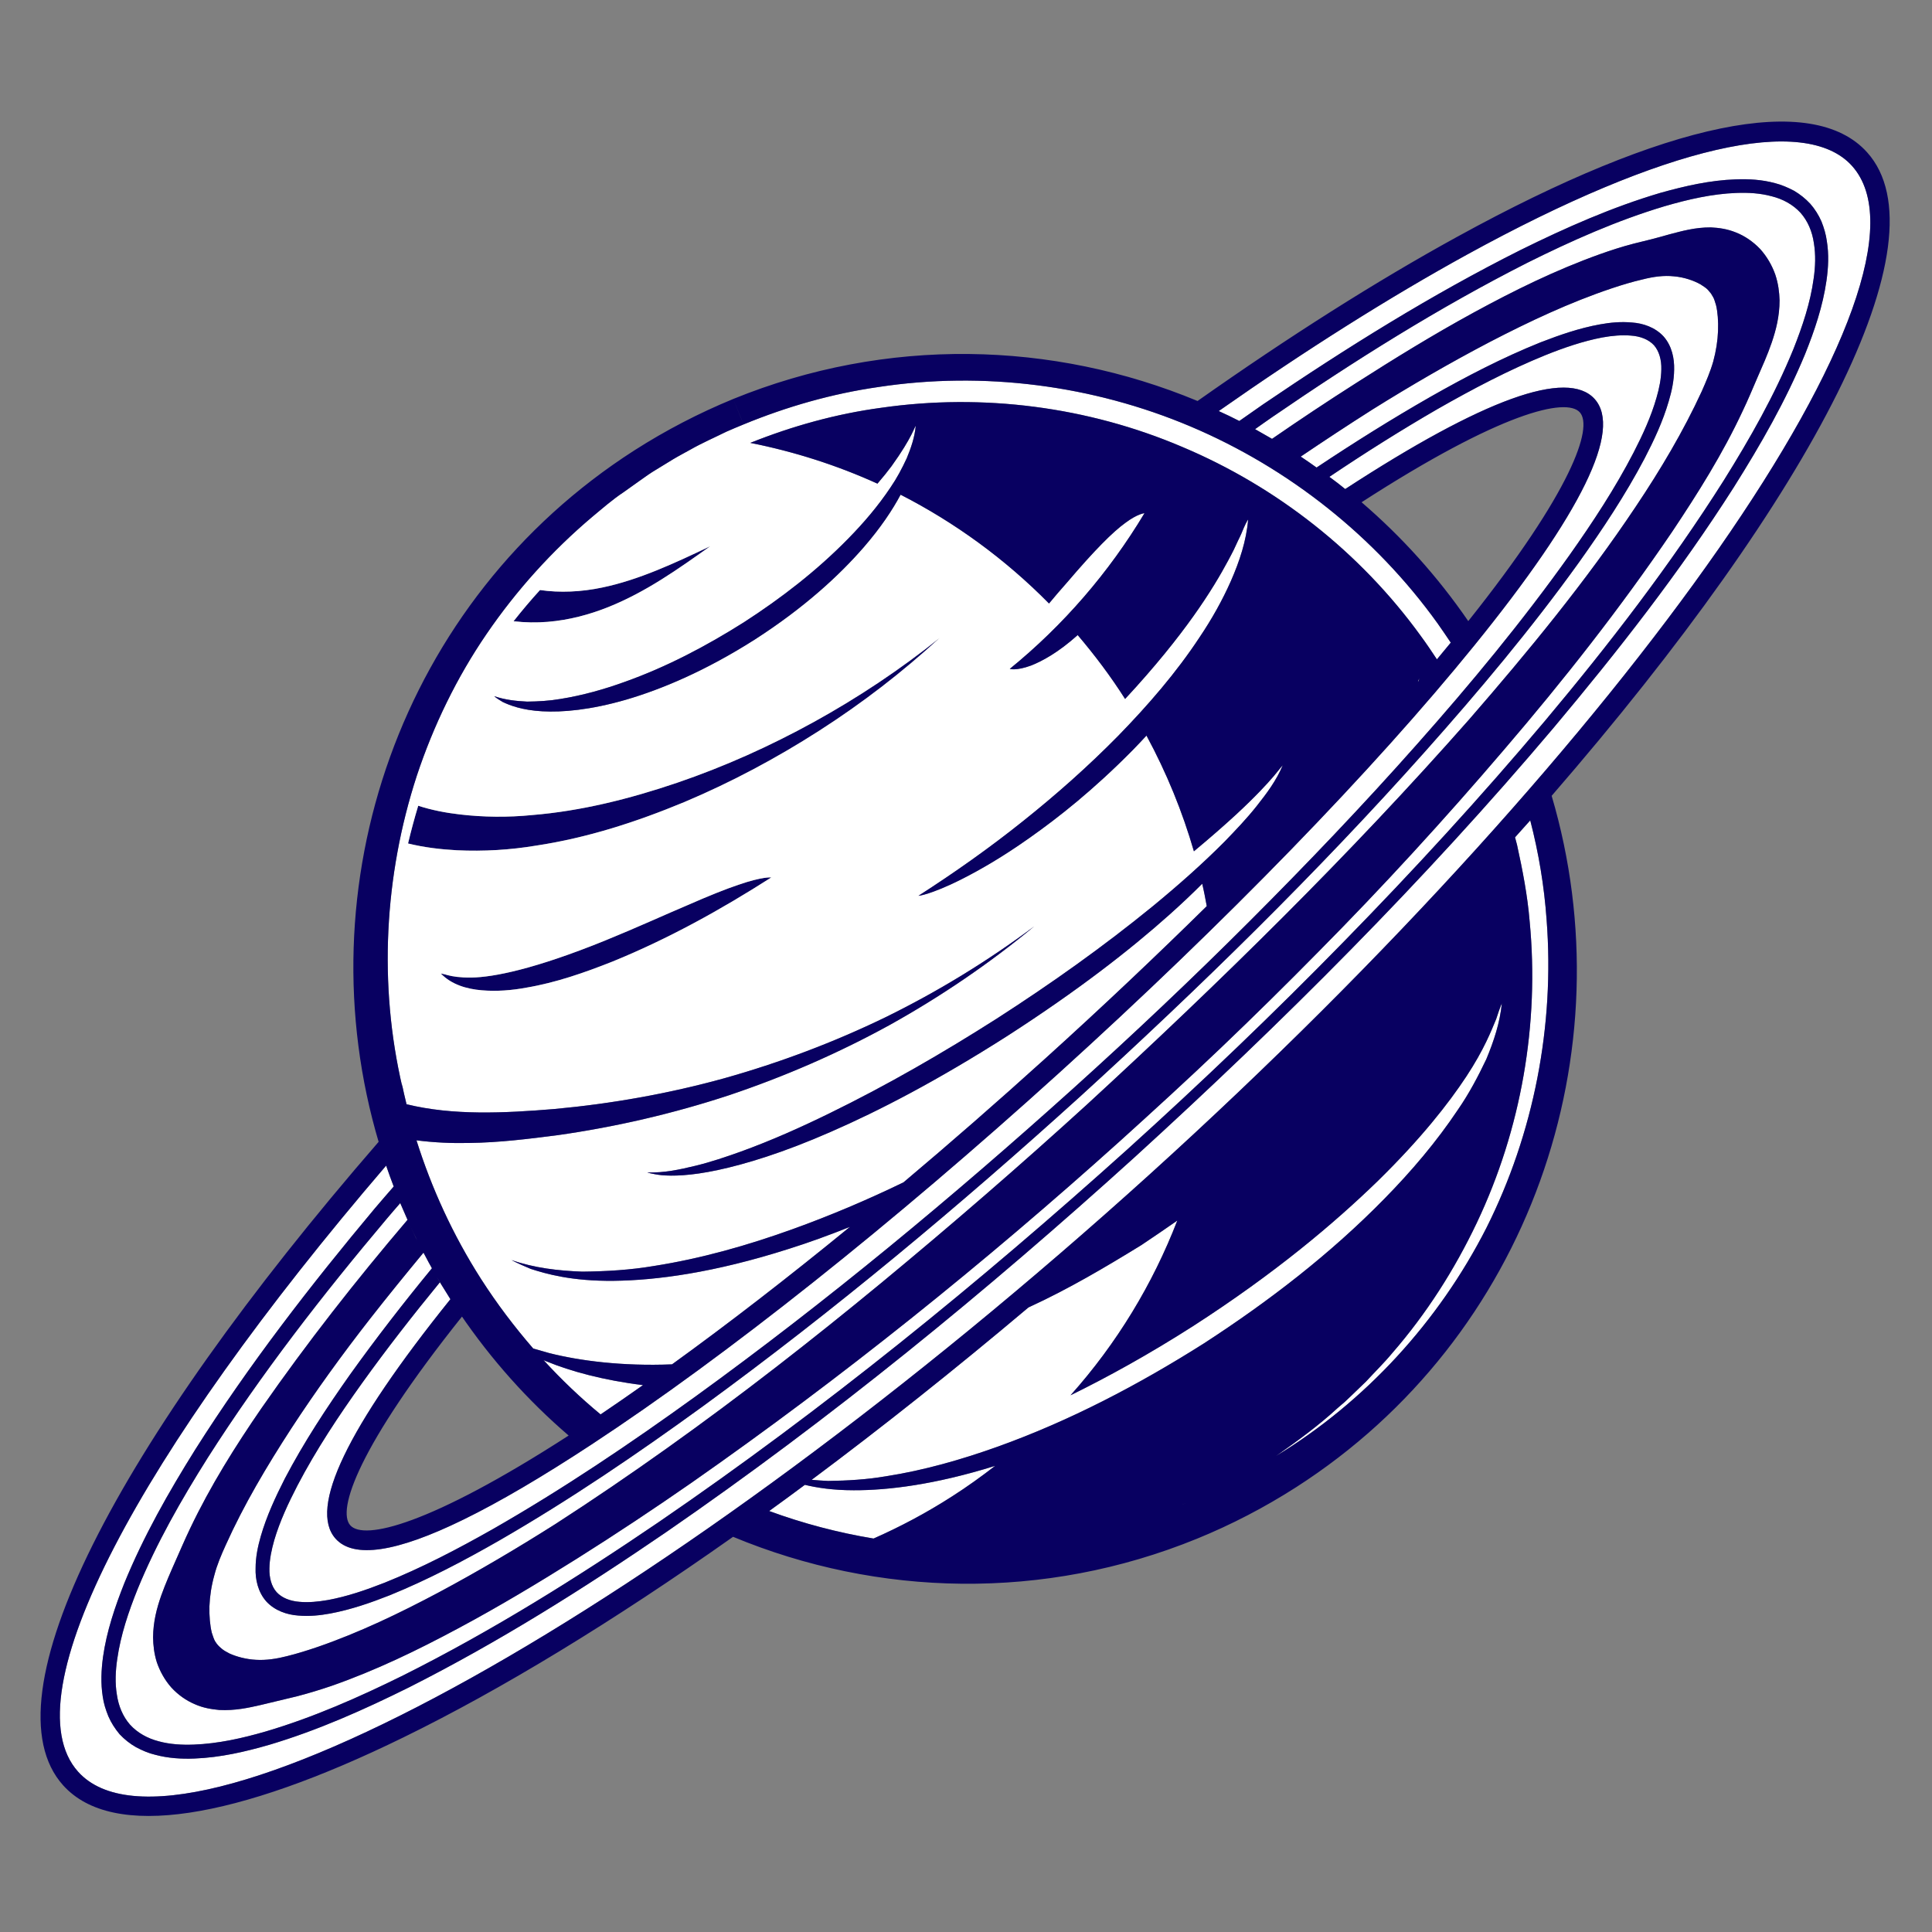
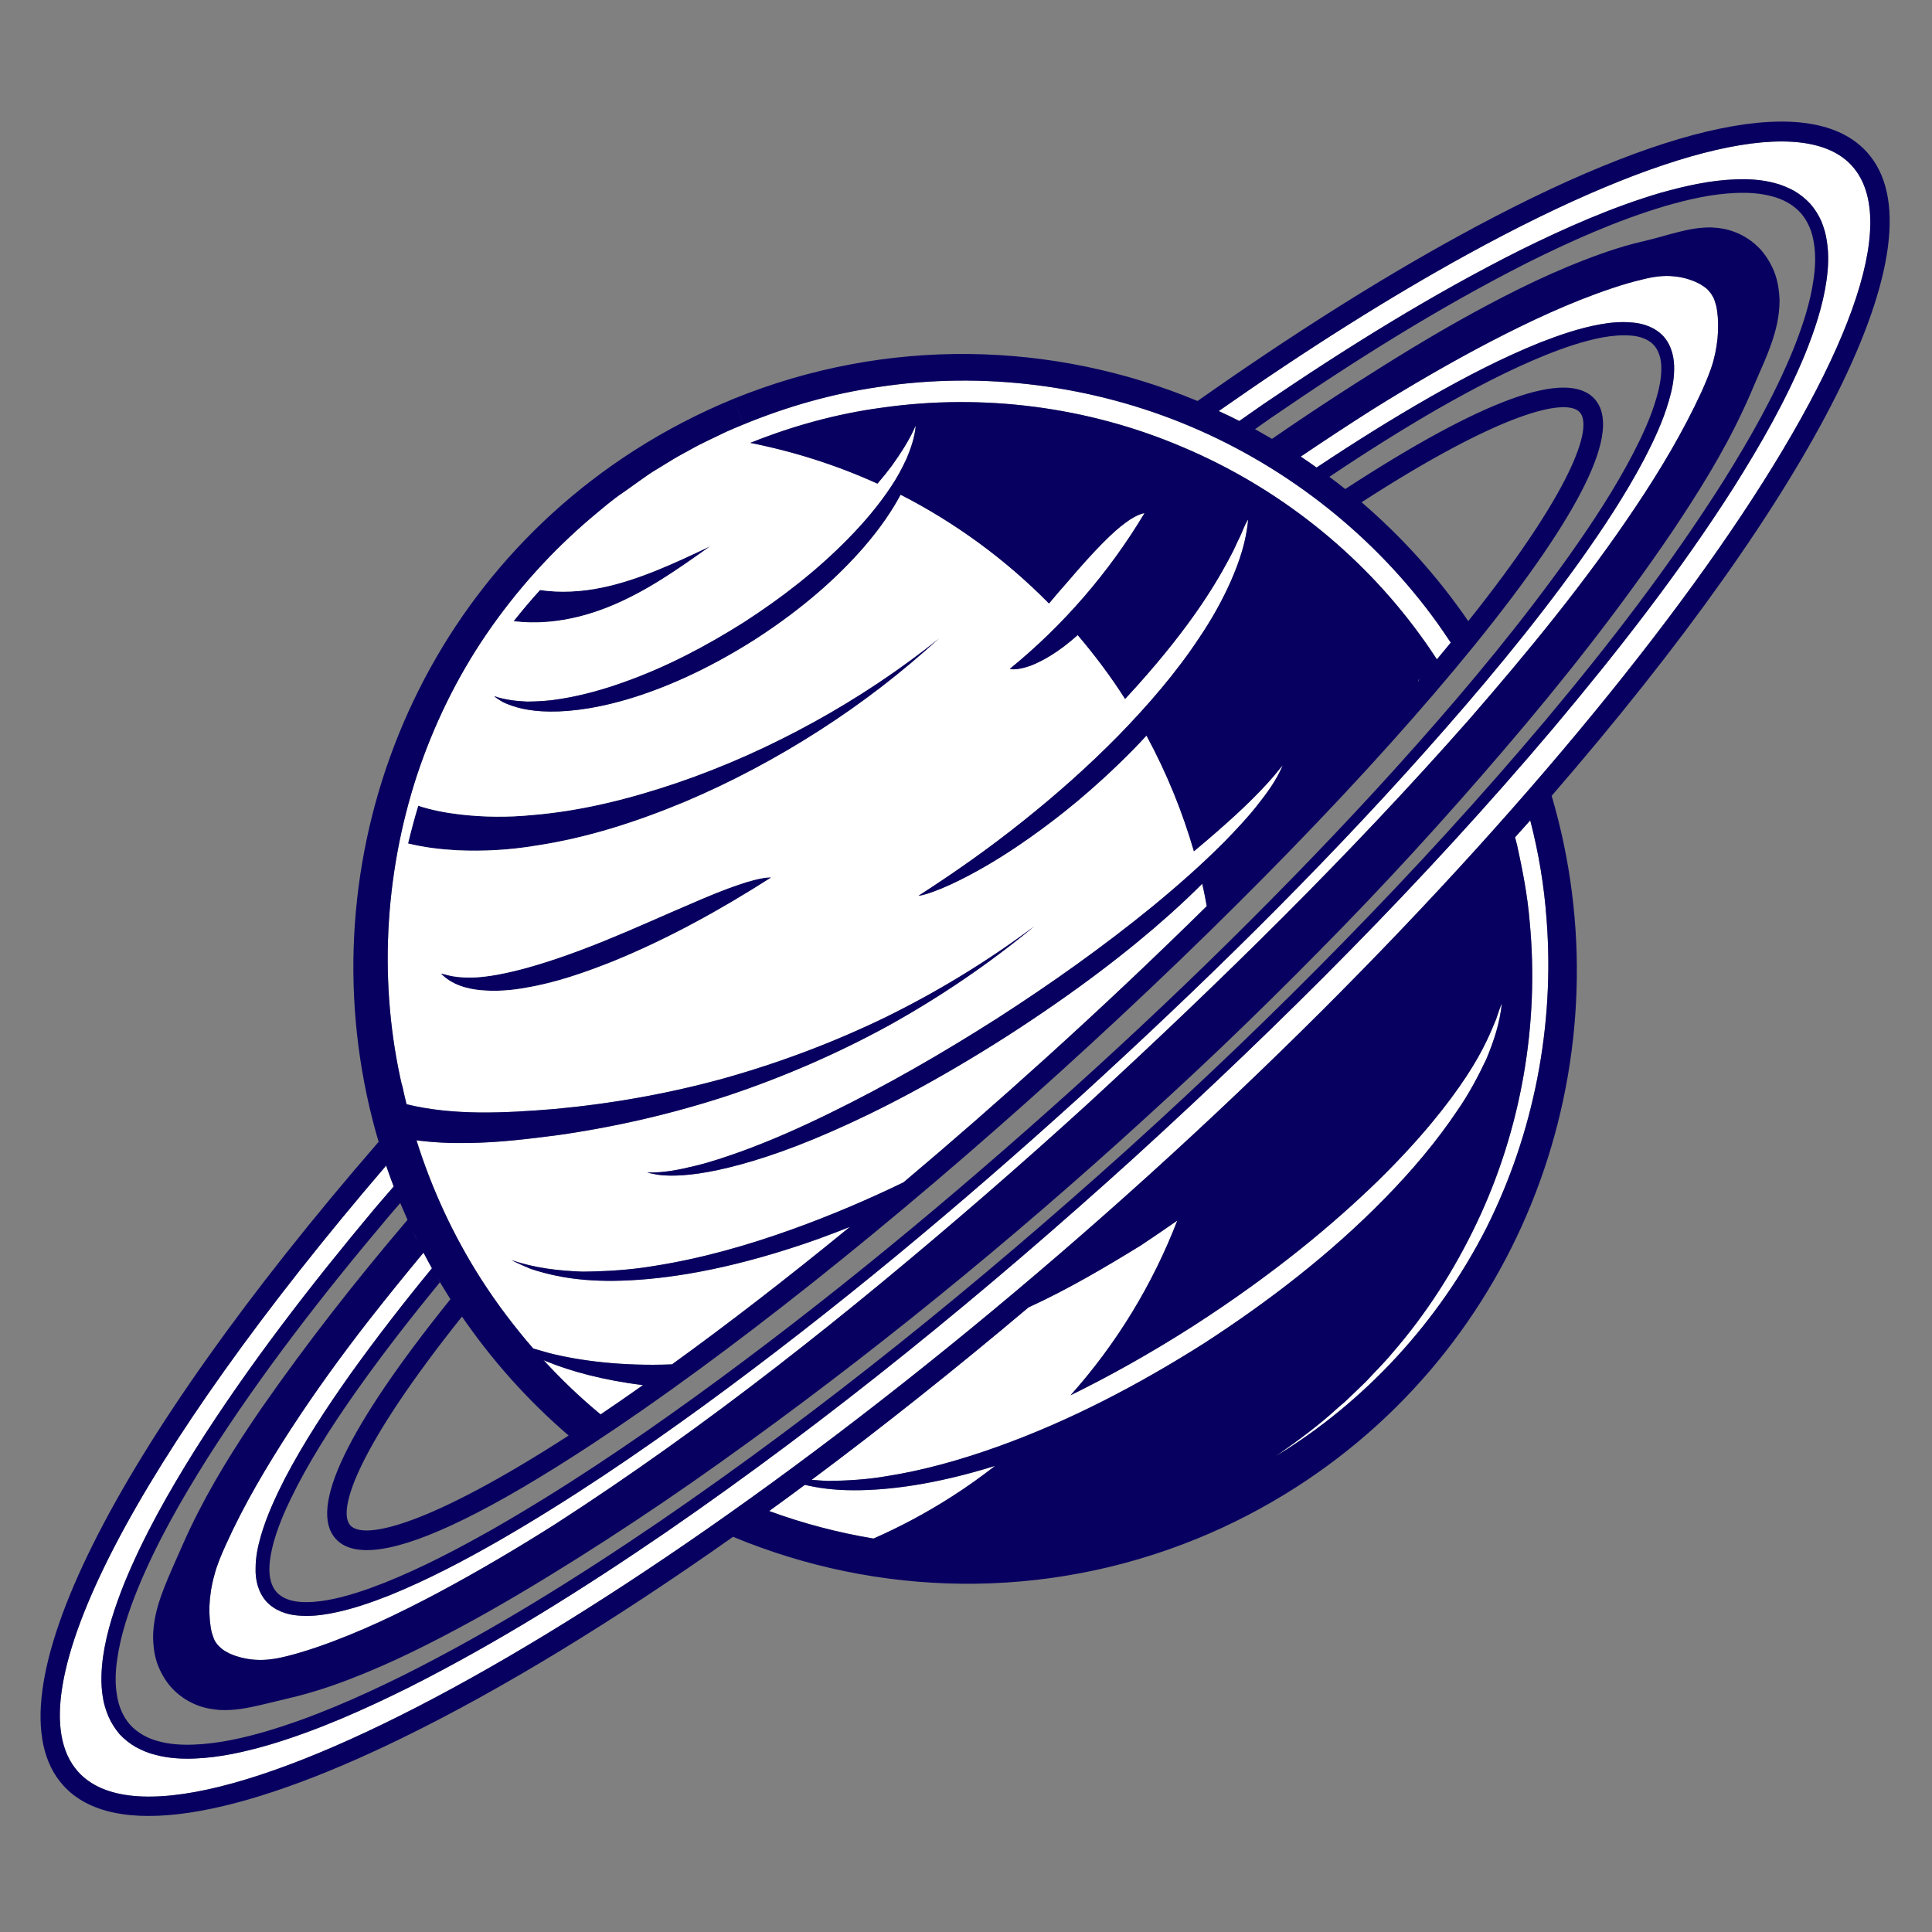
<svg xmlns="http://www.w3.org/2000/svg" width="60" viewBox="0 0 60 60" height="60">
  <rect x="0" y="0" width="60" height="60" fill="#808080" stroke="none" />
  <defs>
    <clipPath id="a">
      <path d="M 33 47 L 35 47 L 35 48 L 33 48 Z M 33 47" />
    </clipPath>
    <clipPath id="b">
      <path d="M -11.285 26.273 L 56.762 -1.504 L 71.219 33.906 L 3.172 61.688 Z M -11.285 26.273" />
    </clipPath>
    <clipPath id="c">
      <path d="M -11.285 26.273 L 56.762 -1.504 L 71.219 33.906 L 3.172 61.688 Z M -11.285 26.273" />
    </clipPath>
    <clipPath id="d">
      <path d="M 32 47 L 33 47 L 33 48 L 32 48 Z M 32 47" />
    </clipPath>
    <clipPath id="e">
      <path d="M -11.285 26.273 L 56.762 -1.504 L 71.219 33.906 L 3.172 61.688 Z M -11.285 26.273" />
    </clipPath>
    <clipPath id="f">
      <path d="M -11.285 26.273 L 56.762 -1.504 L 71.219 33.906 L 3.172 61.688 Z M -11.285 26.273" />
    </clipPath>
    <clipPath id="g">
      <path d="M 16 42 L 20 42 L 20 44 L 16 44 Z M 16 42" />
    </clipPath>
    <clipPath id="h">
      <path d="M -11.285 26.273 L 56.762 -1.504 L 71.219 33.906 L 3.172 61.688 Z M -11.285 26.273" />
    </clipPath>
    <clipPath id="i">
      <path d="M -11.285 26.273 L 56.762 -1.504 L 71.219 33.906 L 3.172 61.688 Z M -11.285 26.273" />
    </clipPath>
    <clipPath id="j">
      <path d="M 38 45 L 40 45 L 40 46 L 38 46 Z M 38 45" />
    </clipPath>
    <clipPath id="k">
      <path d="M -11.285 26.273 L 56.762 -1.504 L 71.219 33.906 L 3.172 61.688 Z M -11.285 26.273" />
    </clipPath>
    <clipPath id="l">
      <path d="M -11.285 26.273 L 56.762 -1.504 L 71.219 33.906 L 3.172 61.688 Z M -11.285 26.273" />
    </clipPath>
    <clipPath id="m">
      <path d="M 32 47 L 34 47 L 34 48 L 32 48 Z M 32 47" />
    </clipPath>
    <clipPath id="n">
      <path d="M -11.285 26.273 L 56.762 -1.504 L 71.219 33.906 L 3.172 61.688 Z M -11.285 26.273" />
    </clipPath>
    <clipPath id="o">
      <path d="M -11.285 26.273 L 56.762 -1.504 L 71.219 33.906 L 3.172 61.688 Z M -11.285 26.273" />
    </clipPath>
    <clipPath id="p">
      <path d="M 28 47 L 30 47 L 30 49 L 28 49 Z M 28 47" />
    </clipPath>
    <clipPath id="q">
      <path d="M -11.285 26.273 L 56.762 -1.504 L 71.219 33.906 L 3.172 61.688 Z M -11.285 26.273" />
    </clipPath>
    <clipPath id="r">
      <path d="M -11.285 26.273 L 56.762 -1.504 L 71.219 33.906 L 3.172 61.688 Z M -11.285 26.273" />
    </clipPath>
    <clipPath id="s">
      <path d="M 35 46 L 37 46 L 37 48 L 35 48 Z M 35 46" />
    </clipPath>
    <clipPath id="t">
      <path d="M -11.285 26.273 L 56.762 -1.504 L 71.219 33.906 L 3.172 61.688 Z M -11.285 26.273" />
    </clipPath>
    <clipPath id="u">
      <path d="M -11.285 26.273 L 56.762 -1.504 L 71.219 33.906 L 3.172 61.688 Z M -11.285 26.273" />
    </clipPath>
    <clipPath id="v">
      <path d="M 36 46 L 38 46 L 38 47 L 36 47 Z M 36 46" />
    </clipPath>
    <clipPath id="w">
      <path d="M -11.285 26.273 L 56.762 -1.504 L 71.219 33.906 L 3.172 61.688 Z M -11.285 26.273" />
    </clipPath>
    <clipPath id="x">
      <path d="M -11.285 26.273 L 56.762 -1.504 L 71.219 33.906 L 3.172 61.688 Z M -11.285 26.273" />
    </clipPath>
    <clipPath id="y">
      <path d="M 31 47 L 32 47 L 32 48 L 31 48 Z M 31 47" />
    </clipPath>
    <clipPath id="z">
      <path d="M -11.285 26.273 L 56.762 -1.504 L 71.219 33.906 L 3.172 61.688 Z M -11.285 26.273" />
    </clipPath>
    <clipPath id="A">
      <path d="M -11.285 26.273 L 56.762 -1.504 L 71.219 33.906 L 3.172 61.688 Z M -11.285 26.273" />
    </clipPath>
    <clipPath id="B">
      <path d="M 34 47 L 35 47 L 35 48 L 34 48 Z M 34 47" />
    </clipPath>
    <clipPath id="C">
      <path d="M -11.285 26.273 L 56.762 -1.504 L 71.219 33.906 L 3.172 61.688 Z M -11.285 26.273" />
    </clipPath>
    <clipPath id="D">
      <path d="M -11.285 26.273 L 56.762 -1.504 L 71.219 33.906 L 3.172 61.688 Z M -11.285 26.273" />
    </clipPath>
    <clipPath id="E">
      <path d="M 35 47 L 36 47 L 36 48 L 35 48 Z M 35 47" />
    </clipPath>
    <clipPath id="F">
      <path d="M -11.285 26.273 L 56.762 -1.504 L 71.219 33.906 L 3.172 61.688 Z M -11.285 26.273" />
    </clipPath>
    <clipPath id="G">
      <path d="M -11.285 26.273 L 56.762 -1.504 L 71.219 33.906 L 3.172 61.688 Z M -11.285 26.273" />
    </clipPath>
    <clipPath id="H">
      <path d="M 38 45 L 39 45 L 39 47 L 38 47 Z M 38 45" />
    </clipPath>
    <clipPath id="I">
      <path d="M -11.285 26.273 L 56.762 -1.504 L 71.219 33.906 L 3.172 61.688 Z M -11.285 26.273" />
    </clipPath>
    <clipPath id="J">
      <path d="M -11.285 26.273 L 56.762 -1.504 L 71.219 33.906 L 3.172 61.688 Z M -11.285 26.273" />
    </clipPath>
    <clipPath id="K">
      <path d="M 23 45 L 31 45 L 31 48 L 23 48 Z M 23 45" />
    </clipPath>
    <clipPath id="L">
      <path d="M -11.285 26.273 L 56.762 -1.504 L 71.219 33.906 L 3.172 61.688 Z M -11.285 26.273" />
    </clipPath>
    <clipPath id="M">
      <path d="M -11.285 26.273 L 56.762 -1.504 L 71.219 33.906 L 3.172 61.688 Z M -11.285 26.273" />
    </clipPath>
    <clipPath id="N">
-       <path d="M 37 46 L 38 46 L 38 47 L 37 47 Z M 37 46" />
-     </clipPath>
+       </clipPath>
    <clipPath id="O">
      <path d="M -11.285 26.273 L 56.762 -1.504 L 71.219 33.906 L 3.172 61.688 Z M -11.285 26.273" />
    </clipPath>
    <clipPath id="P">
-       <path d="M -11.285 26.273 L 56.762 -1.504 L 71.219 33.906 L 3.172 61.688 Z M -11.285 26.273" />
-     </clipPath>
+       </clipPath>
    <clipPath id="Q">
      <path d="M 27 47 L 28 47 L 28 48 L 27 48 Z M 27 47" />
    </clipPath>
    <clipPath id="R">
      <path d="M -11.285 26.273 L 56.762 -1.504 L 71.219 33.906 L 3.172 61.688 Z M -11.285 26.273" />
    </clipPath>
    <clipPath id="S">
      <path d="M -11.285 26.273 L 56.762 -1.504 L 71.219 33.906 L 3.172 61.688 Z M -11.285 26.273" />
    </clipPath>
    <clipPath id="T">
      <path d="M 29 48 L 31 48 L 31 49 L 29 49 Z M 29 48" />
    </clipPath>
    <clipPath id="U">
      <path d="M -11.285 26.273 L 56.762 -1.504 L 71.219 33.906 L 3.172 61.688 Z M -11.285 26.273" />
    </clipPath>
    <clipPath id="V">
      <path d="M -11.285 26.273 L 56.762 -1.504 L 71.219 33.906 L 3.172 61.688 Z M -11.285 26.273" />
    </clipPath>
    <clipPath id="W">
      <path d="M 30 48 L 32 48 L 32 49 L 30 49 Z M 30 48" />
    </clipPath>
    <clipPath id="X">
      <path d="M -11.285 26.273 L 56.762 -1.504 L 71.219 33.906 L 3.172 61.688 Z M -11.285 26.273" />
    </clipPath>
    <clipPath id="Y">
      <path d="M -11.285 26.273 L 56.762 -1.504 L 71.219 33.906 L 3.172 61.688 Z M -11.285 26.273" />
    </clipPath>
    <clipPath id="Z">
      <path d="M 27 47 L 29 47 L 29 48 L 27 48 Z M 27 47" />
    </clipPath>
    <clipPath id="aa">
      <path d="M -11.285 26.273 L 56.762 -1.504 L 71.219 33.906 L 3.172 61.688 Z M -11.285 26.273" />
    </clipPath>
    <clipPath id="ab">
      <path d="M -11.285 26.273 L 56.762 -1.504 L 71.219 33.906 L 3.172 61.688 Z M -11.285 26.273" />
    </clipPath>
    <clipPath id="ac">
      <path d="M 25 31 L 47 31 L 47 46 L 25 46 Z M 25 31" />
    </clipPath>
    <clipPath id="ad">
      <path d="M -11.285 26.273 L 56.762 -1.504 L 71.219 33.906 L 3.172 61.688 Z M -11.285 26.273" />
    </clipPath>
    <clipPath id="ae">
      <path d="M -11.285 26.273 L 56.762 -1.504 L 71.219 33.906 L 3.172 61.688 Z M -11.285 26.273" />
    </clipPath>
    <clipPath id="af">
-       <path d="M 44 21 L 45 21 L 45 22 L 44 22 Z M 44 21" />
-     </clipPath>
+       </clipPath>
    <clipPath id="ag">
      <path d="M -11.285 26.273 L 56.762 -1.504 L 71.219 33.906 L 3.172 61.688 Z M -11.285 26.273" />
    </clipPath>
    <clipPath id="ah">
      <path d="M -11.285 26.273 L 56.762 -1.504 L 71.219 33.906 L 3.172 61.688 Z M -11.285 26.273" />
    </clipPath>
    <clipPath id="ai">
      <path d="M 12 19 L 30 19 L 30 27 L 12 27 Z M 12 19" />
    </clipPath>
    <clipPath id="aj">
      <path d="M -11.285 26.273 L 56.762 -1.504 L 71.219 33.906 L 3.172 61.688 Z M -11.285 26.273" />
    </clipPath>
    <clipPath id="ak">
      <path d="M -11.285 26.273 L 56.762 -1.504 L 71.219 33.906 L 3.172 61.688 Z M -11.285 26.273" />
    </clipPath>
    <clipPath id="al">
      <path d="M 13 27 L 24 27 L 24 31 L 13 31 Z M 13 27" />
    </clipPath>
    <clipPath id="am">
      <path d="M -11.285 26.273 L 56.762 -1.504 L 71.219 33.906 L 3.172 61.688 Z M -11.285 26.273" />
    </clipPath>
    <clipPath id="an">
      <path d="M -11.285 26.273 L 56.762 -1.504 L 71.219 33.906 L 3.172 61.688 Z M -11.285 26.273" />
    </clipPath>
    <clipPath id="ao">
      <path d="M 15 16 L 23 16 L 23 20 L 15 20 Z M 15 16" />
    </clipPath>
    <clipPath id="ap">
      <path d="M -11.285 26.273 L 56.762 -1.504 L 71.219 33.906 L 3.172 61.688 Z M -11.285 26.273" />
    </clipPath>
    <clipPath id="aq">
      <path d="M -11.285 26.273 L 56.762 -1.504 L 71.219 33.906 L 3.172 61.688 Z M -11.285 26.273" />
    </clipPath>
    <clipPath id="ar">
      <path d="M 39 25 L 49 25 L 49 46 L 39 46 Z M 39 25" />
    </clipPath>
    <clipPath id="as">
      <path d="M -11.285 26.273 L 56.762 -1.504 L 71.219 33.906 L 3.172 61.688 Z M -11.285 26.273" />
    </clipPath>
    <clipPath id="at">
      <path d="M -11.285 26.273 L 56.762 -1.504 L 71.219 33.906 L 3.172 61.688 Z M -11.285 26.273" />
    </clipPath>
    <clipPath id="au">
      <path d="M 12 11 L 46 11 L 46 43 L 12 43 Z M 12 11" />
    </clipPath>
    <clipPath id="av">
      <path d="M -11.285 26.273 L 56.762 -1.504 L 71.219 33.906 L 3.172 61.688 Z M -11.285 26.273" />
    </clipPath>
    <clipPath id="aw">
      <path d="M -11.285 26.273 L 56.762 -1.504 L 71.219 33.906 L 3.172 61.688 Z M -11.285 26.273" />
    </clipPath>
    <clipPath id="ax">
-       <path d="M 6 8 L 54 8 L 54 52 L 6 52 Z M 6 8" />
+       <path d="M 6 8 L 54 8 L 54 52 L 6 52 M 6 8" />
    </clipPath>
    <clipPath id="ay">
      <path d="M -11.285 26.273 L 56.762 -1.504 L 71.219 33.906 L 3.172 61.688 Z M -11.285 26.273" />
    </clipPath>
    <clipPath id="az">
      <path d="M -11.285 26.273 L 56.762 -1.504 L 71.219 33.906 L 3.172 61.688 Z M -11.285 26.273" />
    </clipPath>
    <clipPath id="aA">
      <path d="M 8 10 L 52 10 L 52 50 L 8 50 Z M 8 10" />
    </clipPath>
    <clipPath id="aB">
      <path d="M -11.285 26.273 L 56.762 -1.504 L 71.219 33.906 L 3.172 61.688 Z M -11.285 26.273" />
    </clipPath>
    <clipPath id="aC">
-       <path d="M -11.285 26.273 L 56.762 -1.504 L 71.219 33.906 L 3.172 61.688 Z M -11.285 26.273" />
-     </clipPath>
+       </clipPath>
    <clipPath id="aD">
      <path d="M 3 5 L 57 5 L 57 55 L 3 55 Z M 3 5" />
    </clipPath>
    <clipPath id="aE">
      <path d="M -11.285 26.273 L 56.762 -1.504 L 71.219 33.906 L 3.172 61.688 Z M -11.285 26.273" />
    </clipPath>
    <clipPath id="aF">
-       <path d="M -11.285 26.273 L 56.762 -1.504 L 71.219 33.906 L 3.172 61.688 Z M -11.285 26.273" />
-     </clipPath>
+       </clipPath>
    <clipPath id="aG">
      <path d="M 1 4 L 59 4 L 59 56 L 1 56 Z M 1 4" />
    </clipPath>
    <clipPath id="aH">
      <path d="M -11.285 26.273 L 56.762 -1.504 L 71.219 33.906 L 3.172 61.688 Z M -11.285 26.273" />
    </clipPath>
    <clipPath id="aI">
      <path d="M -11.285 26.273 L 56.762 -1.504 L 71.219 33.906 L 3.172 61.688 Z M -11.285 26.273" />
    </clipPath>
    <clipPath id="aJ">
      <path d="M 1 3 L 59 3 L 59 57 L 1 57 Z M 1 3" />
    </clipPath>
    <clipPath id="aK">
      <path d="M -11.285 26.273 L 56.762 -1.504 L 71.219 33.906 L 3.172 61.688 Z M -11.285 26.273" />
    </clipPath>
    <clipPath id="aL">
      <path d="M -11.285 26.273 L 56.762 -1.504 L 71.219 33.906 L 3.172 61.688 Z M -11.285 26.273" />
    </clipPath>
  </defs>
  <g clip-path="url(#a)">
    <g clip-path="url(#b)">
      <g clip-path="url(#c)">
        <path fill="#FFF" d="M 33.586 47.672 C 33.762 47.637 33.938 47.594 34.113 47.555 C 33.938 47.594 33.762 47.637 33.586 47.672" />
      </g>
    </g>
  </g>
  <g clip-path="url(#d)">
    <g clip-path="url(#e)">
      <g clip-path="url(#f)">
        <path fill="#FFF" d="M 32 47.918 C 32.188 47.898 32.375 47.875 32.562 47.848 C 32.375 47.875 32.188 47.898 32 47.918" />
      </g>
    </g>
  </g>
  <g clip-path="url(#g)">
    <g clip-path="url(#h)">
      <g clip-path="url(#i)">
        <path fill="#FFF" d="M 19.969 43.016 C 18.746 42.867 17.719 42.586 16.977 42.281 C 16.941 42.27 16.91 42.254 16.879 42.238 C 17.434 42.844 18.027 43.41 18.652 43.926 C 19.082 43.637 19.52 43.332 19.969 43.016" />
      </g>
    </g>
  </g>
  <g clip-path="url(#j)">
    <g clip-path="url(#k)">
      <g clip-path="url(#l)">
        <path fill="#FFF" d="M 39.625 45.219 C 39.391 45.371 39.148 45.516 38.906 45.656 C 39.148 45.516 39.391 45.371 39.625 45.219" />
      </g>
    </g>
  </g>
  <g clip-path="url(#m)">
    <g clip-path="url(#n)">
      <g clip-path="url(#o)">
        <path fill="#FFF" d="M 32.797 47.812 C 32.977 47.785 33.16 47.754 33.34 47.719 C 33.16 47.754 32.977 47.785 32.797 47.812" />
      </g>
    </g>
  </g>
  <g clip-path="url(#p)">
    <g clip-path="url(#q)">
      <g clip-path="url(#r)">
        <path fill="#FFF" d="M 29.438 48.012 C 29.223 48.004 29.008 47.996 28.793 47.98 C 29.008 47.996 29.223 48.004 29.438 48.012" />
      </g>
    </g>
  </g>
  <g clip-path="url(#s)">
    <g clip-path="url(#t)">
      <g clip-path="url(#u)">
        <path fill="#FFF" d="M 36.41 46.844 C 36.246 46.91 36.082 46.973 35.918 47.027 C 36.082 46.973 36.246 46.91 36.41 46.844" />
      </g>
    </g>
  </g>
  <g clip-path="url(#v)">
    <g clip-path="url(#w)">
      <g clip-path="url(#x)">
        <path fill="#FFF" d="M 36.68 46.742 C 36.699 46.734 36.719 46.727 36.738 46.719 C 36.879 46.664 37.016 46.598 37.152 46.539 C 36.996 46.609 36.84 46.68 36.68 46.742" />
      </g>
    </g>
  </g>
  <g clip-path="url(#y)">
    <g clip-path="url(#z)">
      <g clip-path="url(#A)">
        <path fill="#FFF" d="M 31.785 47.941 C 31.59 47.961 31.395 47.977 31.203 47.988 C 31.395 47.977 31.59 47.961 31.785 47.941" />
      </g>
    </g>
  </g>
  <g clip-path="url(#B)">
    <g clip-path="url(#C)">
      <g clip-path="url(#D)">
        <path fill="#FFF" d="M 34.883 47.355 C 34.711 47.402 34.543 47.449 34.371 47.492 C 34.543 47.449 34.711 47.402 34.883 47.355" />
      </g>
    </g>
  </g>
  <g clip-path="url(#E)">
    <g clip-path="url(#F)">
      <g clip-path="url(#G)">
        <path fill="#FFF" d="M 35.648 47.117 C 35.48 47.176 35.316 47.23 35.148 47.281 C 35.316 47.23 35.48 47.176 35.648 47.117" />
      </g>
    </g>
  </g>
  <g clip-path="url(#H)">
    <g clip-path="url(#I)">
      <g clip-path="url(#J)">
        <path fill="#FFF" d="M 38.176 46.055 C 38.344 45.969 38.512 45.875 38.676 45.785 C 38.512 45.875 38.344 45.969 38.176 46.055" />
      </g>
    </g>
  </g>
  <g clip-path="url(#K)">
    <g clip-path="url(#L)">
      <g clip-path="url(#M)">
        <path fill="#FFF" d="M 27.129 47.781 C 27.961 47.414 28.777 46.98 29.566 46.473 C 30.031 46.176 30.477 45.855 30.906 45.523 C 29.031 46.109 27.57 46.285 26.512 46.281 C 25.863 46.281 25.371 46.203 24.996 46.113 C 24.625 46.391 24.254 46.66 23.887 46.926 C 24.938 47.312 26.023 47.598 27.129 47.781" />
      </g>
    </g>
  </g>
  <g clip-path="url(#N)">
    <g clip-path="url(#O)">
      <g clip-path="url(#P)">
        <path fill="#FFF" d="M 37.434 46.418 C 37.59 46.344 37.75 46.266 37.906 46.188 C 37.75 46.266 37.59 46.344 37.434 46.418" />
      </g>
    </g>
  </g>
  <g clip-path="url(#Q)">
    <g clip-path="url(#R)">
      <g clip-path="url(#S)">
        <path fill="#FFF" d="M 27.875 47.891 C 27.645 47.863 27.418 47.828 27.188 47.793 C 27.418 47.828 27.645 47.863 27.875 47.891" />
      </g>
    </g>
  </g>
  <g clip-path="url(#T)">
    <g clip-path="url(#U)">
      <g clip-path="url(#V)">
        <path fill="#FFF" d="M 30.219 48.023 C 30.012 48.023 29.805 48.023 29.598 48.02 C 29.805 48.023 30.012 48.023 30.219 48.023" />
      </g>
    </g>
  </g>
  <g clip-path="url(#W)">
    <g clip-path="url(#X)">
      <g clip-path="url(#Y)">
        <path fill="#FFF" d="M 31.004 48 C 30.801 48.012 30.602 48.016 30.398 48.02 C 30.602 48.016 30.801 48.012 31.004 48" />
      </g>
    </g>
  </g>
  <g clip-path="url(#Z)">
    <g clip-path="url(#aa)">
      <g clip-path="url(#ab)">
        <path fill="#FFF" d="M 28.656 47.969 C 28.434 47.953 28.211 47.93 27.992 47.902 C 28.211 47.93 28.434 47.953 28.656 47.969" />
      </g>
    </g>
  </g>
  <g clip-path="url(#ac)">
    <g clip-path="url(#ad)">
      <g clip-path="url(#ae)">
        <path fill="#FFF" d="M 27.508 45.848 C 28.691 45.664 29.852 45.332 30.977 44.93 C 33.234 44.121 35.367 43 37.391 41.719 C 39.402 40.414 41.312 38.945 42.992 37.23 C 43.832 36.375 44.613 35.457 45.281 34.457 C 45.621 33.965 45.902 33.434 46.16 32.891 C 46.391 32.336 46.582 31.762 46.641 31.16 C 46.641 31.16 46.582 31.285 46.465 31.648 C 46.316 32.004 46.09 32.594 45.539 33.43 C 44.988 34.266 44.137 35.355 42.789 36.676 C 41.438 37.988 39.598 39.543 37.051 41.184 C 35.672 42.066 34.398 42.766 33.246 43.332 C 34.688 41.719 35.801 39.875 36.562 37.906 C 36.191 38.164 35.82 38.418 35.445 38.668 C 34.316 39.363 33.168 40.039 31.977 40.586 C 31.965 40.59 31.949 40.598 31.938 40.605 C 29.645 42.539 27.391 44.328 25.207 45.957 C 25.379 45.973 25.547 45.984 25.719 45.992 C 26.316 45.984 26.918 45.949 27.508 45.848" />
      </g>
    </g>
  </g>
  <g clip-path="url(#af)">
    <g clip-path="url(#ag)">
      <g clip-path="url(#ah)">
        <path fill="#FFF" d="M 44.074 21.07 C 44.074 21.07 44.059 21.102 44.035 21.176 C 44.043 21.164 44.055 21.152 44.062 21.141 C 44.066 21.117 44.07 21.094 44.074 21.07" />
      </g>
    </g>
  </g>
  <g clip-path="url(#ai)">
    <g clip-path="url(#aj)">
      <g clip-path="url(#ak)">
        <path fill="#080061" d="M 14.281 25.293 C 13.836 25.242 13.398 25.156 12.988 25.023 C 12.871 25.41 12.766 25.801 12.672 26.195 C 13.18 26.32 13.691 26.379 14.191 26.406 C 15.027 26.445 15.848 26.395 16.645 26.262 C 18.25 26.02 19.781 25.52 21.25 24.91 C 22.715 24.293 24.117 23.543 25.445 22.691 C 26.773 21.84 28.027 20.875 29.184 19.809 C 27.957 20.793 26.648 21.664 25.281 22.418 C 23.914 23.172 22.488 23.812 21.02 24.312 C 19.555 24.809 18.047 25.188 16.527 25.312 C 15.773 25.387 15.012 25.379 14.281 25.293" />
      </g>
    </g>
  </g>
  <g clip-path="url(#al)">
    <g clip-path="url(#am)">
      <g clip-path="url(#an)">
        <path fill="#080061" d="M 21.355 28.109 C 20.676 28.395 19.832 28.785 18.758 29.223 C 16.613 30.09 15.34 30.348 14.637 30.359 C 14.285 30.363 14.055 30.324 13.906 30.285 C 13.762 30.242 13.691 30.234 13.691 30.234 C 14.02 30.578 14.496 30.715 14.957 30.754 C 15.422 30.793 15.891 30.758 16.348 30.672 C 17.27 30.516 18.152 30.207 19.02 29.863 C 20.746 29.16 22.383 28.254 23.953 27.25 C 23.953 27.25 23.691 27.215 22.926 27.48 C 22.543 27.609 22.031 27.812 21.355 28.109" />
      </g>
    </g>
  </g>
  <g clip-path="url(#ao)">
    <g clip-path="url(#ap)">
      <g clip-path="url(#aq)">
        <path fill="#080061" d="M 17.008 19.312 C 17.668 19.258 18.297 19.09 18.887 18.855 C 20.066 18.383 21.066 17.668 22.055 16.965 C 20.961 17.484 19.848 18.008 18.703 18.246 C 18.055 18.383 17.387 18.414 16.77 18.324 C 16.484 18.637 16.211 18.961 15.949 19.293 C 16.305 19.336 16.664 19.34 17.008 19.312" />
      </g>
    </g>
  </g>
  <g clip-path="url(#ar)">
    <g clip-path="url(#as)">
      <g clip-path="url(#at)">
        <path fill="#FFF" d="M 47.523 25.477 C 47.367 25.652 47.211 25.828 47.051 26.004 C 47.07 26.082 47.094 26.16 47.113 26.238 C 47.285 27.02 47.438 27.809 47.504 28.605 C 47.812 31.797 47.242 35.074 45.863 37.977 C 45.172 39.43 44.301 40.797 43.242 42.016 C 42.984 42.328 42.695 42.609 42.422 42.906 L 41.988 43.324 L 41.766 43.535 L 41.539 43.73 C 40.945 44.277 40.289 44.754 39.625 45.219 C 42.395 43.535 44.68 41.047 46.164 38.129 C 47.633 35.199 48.285 31.855 48.031 28.562 C 47.957 27.52 47.785 26.488 47.523 25.477" />
      </g>
    </g>
  </g>
  <g clip-path="url(#au)">
    <g clip-path="url(#av)">
      <g clip-path="url(#aw)">
        <path fill="#FFF" d="M 22.551 13.41 C 22.18 13.594 21.801 13.758 21.445 13.961 C 21.266 14.062 21.082 14.156 20.906 14.262 L 20.383 14.582 C 20.203 14.688 20.035 14.809 19.871 14.926 L 19.367 15.285 C 19.023 15.512 18.715 15.785 18.398 16.047 C 17.145 17.105 16.035 18.336 15.109 19.691 C 14.184 21.043 13.461 22.535 12.945 24.09 C 11.93 27.203 11.754 30.586 12.496 33.762 C 12.488 33.723 12.484 33.68 12.477 33.641 C 12.523 33.859 12.57 34.074 12.625 34.293 C 14.07 34.648 15.656 34.57 17.223 34.441 C 18.996 34.277 20.762 33.965 22.488 33.488 C 24.211 33.004 25.895 32.371 27.512 31.586 C 29.125 30.793 30.668 29.852 32.117 28.77 C 30.727 29.922 29.223 30.945 27.637 31.828 C 26.047 32.703 24.375 33.43 22.645 34.012 C 20.914 34.582 19.129 34.996 17.316 35.254 C 16.406 35.371 15.504 35.484 14.566 35.496 C 14.027 35.508 13.48 35.484 12.934 35.414 C 13.402 36.898 14.062 38.348 14.941 39.723 C 15.434 40.492 15.977 41.207 16.559 41.879 C 16.715 41.922 16.879 41.969 17.062 42.023 C 17.996 42.258 19.312 42.434 20.871 42.371 C 22.617 41.109 24.477 39.672 26.395 38.102 C 25.73 38.367 25.094 38.598 24.496 38.785 C 22.176 39.527 20.375 39.762 19.066 39.777 C 17.75 39.793 16.941 39.555 16.48 39.406 C 16.023 39.215 15.887 39.133 15.887 39.133 C 16.594 39.379 17.34 39.465 18.086 39.492 C 18.828 39.484 19.574 39.441 20.309 39.316 C 21.777 39.086 23.219 38.676 24.617 38.172 C 25.789 37.75 26.938 37.262 28.059 36.719 C 29.512 35.496 30.988 34.207 32.469 32.867 C 34.219 31.285 35.898 29.695 37.477 28.141 C 37.434 27.906 37.391 27.676 37.336 27.445 C 37.031 27.75 36.695 28.07 36.309 28.414 C 35.098 29.496 33.473 30.762 31.297 32.164 C 29.113 33.559 27.285 34.504 25.797 35.152 C 24.309 35.805 23.152 36.152 22.297 36.336 C 21.438 36.52 20.875 36.527 20.543 36.496 C 20.379 36.48 20.266 36.449 20.199 36.438 C 20.133 36.422 20.105 36.41 20.105 36.41 C 20.609 36.43 21.102 36.324 21.586 36.207 C 22.07 36.09 22.543 35.93 23.012 35.762 C 23.949 35.422 24.859 35.016 25.754 34.578 C 27.547 33.703 29.277 32.703 30.957 31.633 C 32.633 30.555 34.266 29.398 35.809 28.137 C 36.578 27.504 37.328 26.844 38.031 26.137 C 38.379 25.777 38.723 25.418 39.035 25.023 C 39.344 24.633 39.645 24.23 39.836 23.766 C 39.836 23.766 39.816 23.789 39.773 23.84 C 39.727 23.891 39.664 23.98 39.559 24.102 C 39.352 24.344 39 24.73 38.383 25.301 C 38.035 25.621 37.605 26 37.078 26.438 C 36.723 25.211 36.234 24.008 35.605 22.844 C 35.469 22.992 35.324 23.145 35.176 23.297 C 33.949 24.539 32.867 25.391 31.98 26.016 C 31.098 26.641 30.402 27.031 29.887 27.293 C 29.371 27.555 29.031 27.68 28.816 27.75 C 28.605 27.816 28.523 27.82 28.523 27.82 C 29.641 27.102 30.727 26.336 31.762 25.508 C 32.801 24.68 33.793 23.801 34.727 22.852 C 35.652 21.902 36.527 20.895 37.258 19.785 C 37.629 19.234 37.957 18.652 38.227 18.043 C 38.492 17.438 38.707 16.797 38.762 16.133 C 38.762 16.133 38.711 16.199 38.625 16.398 C 38.582 16.5 38.531 16.629 38.445 16.797 C 38.406 16.879 38.363 16.973 38.316 17.074 C 38.266 17.176 38.207 17.285 38.141 17.41 C 37.676 18.277 36.809 19.695 34.941 21.707 C 34.492 21 33.996 20.344 33.469 19.723 C 32.855 20.273 32.359 20.535 32.023 20.668 C 31.555 20.84 31.359 20.773 31.359 20.773 C 33.02 19.422 34.441 17.777 35.543 15.938 C 35.543 15.938 35.336 15.949 34.949 16.238 C 34.555 16.523 34 17.078 33.141 18.086 C 32.93 18.324 32.742 18.543 32.578 18.742 C 31.211 17.355 29.648 16.223 27.969 15.363 C 27.715 15.84 27.348 16.391 26.82 17 C 26.062 17.871 24.984 18.867 23.445 19.859 C 21.902 20.84 20.547 21.406 19.441 21.73 C 18.332 22.051 17.465 22.125 16.84 22.09 C 16.207 22.055 15.824 21.902 15.613 21.801 C 15.406 21.68 15.348 21.621 15.348 21.621 C 15.68 21.734 16.027 21.773 16.371 21.789 C 16.715 21.785 17.062 21.766 17.402 21.707 C 18.086 21.598 18.754 21.41 19.402 21.176 C 20.707 20.711 21.938 20.062 23.105 19.324 C 24.266 18.574 25.367 17.723 26.336 16.734 C 26.82 16.242 27.27 15.715 27.656 15.137 C 27.852 14.852 28.016 14.543 28.16 14.23 C 28.293 13.91 28.406 13.578 28.438 13.234 C 28.41 13.223 28.348 13.559 27.688 14.477 C 27.566 14.641 27.422 14.82 27.25 15.02 C 25.984 14.445 24.656 14.023 23.301 13.754 C 24.609 13.23 25.973 12.852 27.367 12.664 C 30.516 12.211 33.785 12.629 36.715 13.879 C 39.648 15.113 42.246 17.156 44.121 19.746 C 44.297 19.984 44.461 20.23 44.625 20.477 C 44.773 20.301 44.914 20.129 45.055 19.957 C 44.922 19.758 44.785 19.559 44.648 19.363 C 42.715 16.668 40.023 14.535 36.977 13.246 C 33.93 11.957 30.531 11.523 27.273 12.02 C 25.836 12.227 24.434 12.629 23.094 13.18 L 22.988 12.926 L 23.094 13.18 C 22.91 13.254 22.73 13.332 22.551 13.41 Z M 18.703 18.246 C 19.848 18.008 20.961 17.484 22.055 16.965 C 21.066 17.668 20.066 18.383 18.887 18.855 C 18.297 19.09 17.668 19.258 17.008 19.312 C 16.664 19.34 16.305 19.336 15.949 19.293 C 16.211 18.961 16.484 18.637 16.77 18.324 C 17.387 18.414 18.055 18.383 18.703 18.246 Z M 19.02 29.863 C 18.152 30.207 17.27 30.516 16.348 30.672 C 15.891 30.758 15.422 30.793 14.957 30.754 C 14.496 30.715 14.02 30.578 13.691 30.234 C 13.691 30.234 13.762 30.242 13.906 30.285 C 14.055 30.324 14.285 30.363 14.637 30.359 C 15.34 30.348 16.613 30.09 18.758 29.223 C 19.832 28.785 20.676 28.395 21.355 28.109 C 22.031 27.812 22.543 27.609 22.926 27.48 C 23.691 27.215 23.953 27.25 23.953 27.25 C 22.383 28.254 20.746 29.16 19.02 29.863 Z M 21.02 24.312 C 22.488 23.812 23.914 23.172 25.281 22.418 C 26.648 21.664 27.957 20.793 29.184 19.809 C 28.027 20.875 26.773 21.84 25.445 22.691 C 24.117 23.543 22.715 24.293 21.25 24.91 C 19.781 25.52 18.25 26.02 16.645 26.262 C 15.848 26.395 15.027 26.445 14.191 26.406 C 13.691 26.379 13.18 26.32 12.672 26.195 C 12.766 25.801 12.871 25.41 12.988 25.023 C 13.398 25.156 13.836 25.242 14.281 25.293 C 15.012 25.379 15.773 25.387 16.527 25.312 C 18.047 25.188 19.555 24.809 21.02 24.312" />
      </g>
    </g>
  </g>
  <g clip-path="url(#ax)">
    <g clip-path="url(#ay)">
      <g clip-path="url(#az)">
        <path fill="#FFF" d="M 13.152 38.902 C 12.59 39.582 12.035 40.262 11.492 40.957 C 10.629 42.062 9.805 43.199 9.043 44.367 C 8.285 45.535 7.57 46.738 7.012 47.98 C 6.871 48.289 6.738 48.602 6.656 48.922 C 6.566 49.242 6.516 49.57 6.504 49.883 C 6.496 50.191 6.523 50.484 6.578 50.707 C 6.613 50.812 6.641 50.902 6.676 50.965 C 6.711 51.023 6.742 51.062 6.77 51.094 C 6.797 51.125 6.832 51.156 6.887 51.203 C 6.941 51.25 7.027 51.301 7.129 51.352 C 7.344 51.449 7.641 51.531 7.949 51.547 C 8.266 51.566 8.59 51.516 8.91 51.434 C 9.23 51.355 9.551 51.254 9.871 51.145 C 11.152 50.703 12.406 50.102 13.633 49.449 C 14.859 48.793 16.062 48.082 17.246 47.332 C 18.422 46.574 19.578 45.785 20.723 44.969 C 23.004 43.344 25.223 41.613 27.391 39.824 C 29.555 38.035 31.68 36.195 33.758 34.301 C 37.895 30.496 41.914 26.555 45.625 22.344 C 47.465 20.227 49.25 18.055 50.797 15.738 C 51.57 14.586 52.281 13.387 52.848 12.156 C 52.984 11.848 53.117 11.539 53.207 11.223 C 53.293 10.906 53.344 10.582 53.355 10.277 C 53.367 9.973 53.344 9.688 53.293 9.477 C 53.262 9.379 53.238 9.289 53.207 9.234 C 53.176 9.18 53.156 9.148 53.137 9.117 C 53.113 9.09 53.09 9.059 53.043 9.004 C 52.996 8.953 52.914 8.895 52.812 8.832 C 52.605 8.715 52.305 8.609 51.988 8.582 C 51.672 8.547 51.34 8.594 51.02 8.676 C 50.695 8.75 50.371 8.848 50.047 8.957 C 48.754 9.391 47.492 9.984 46.258 10.625 C 45.02 11.273 43.809 11.977 42.621 12.719 C 41.871 13.195 41.129 13.684 40.395 14.18 C 40.562 14.289 40.727 14.406 40.887 14.52 C 42.043 13.75 43.219 13.012 44.43 12.32 C 45.531 11.695 46.656 11.109 47.84 10.633 C 48.438 10.402 49.043 10.191 49.688 10.074 C 50.008 10.016 50.34 9.984 50.684 10.016 C 51.02 10.039 51.398 10.16 51.664 10.449 C 51.926 10.746 52 11.137 51.992 11.477 C 51.988 11.82 51.918 12.148 51.824 12.461 C 51.641 13.09 51.367 13.672 51.074 14.238 C 50.477 15.371 49.773 16.43 49.039 17.461 C 47.559 19.523 45.93 21.461 44.25 23.348 C 40.887 27.121 37.27 30.656 33.539 34.059 C 29.797 37.449 25.918 40.691 21.836 43.668 C 19.793 45.152 17.703 46.574 15.508 47.84 C 14.41 48.469 13.285 49.062 12.102 49.543 C 11.508 49.777 10.902 49.988 10.258 50.109 C 9.938 50.168 9.605 50.203 9.258 50.172 C 8.922 50.148 8.539 50.027 8.27 49.734 C 8.008 49.438 7.926 49.043 7.938 48.703 C 7.938 48.355 8.008 48.027 8.098 47.711 C 8.281 47.078 8.555 46.492 8.844 45.922 C 9.438 44.789 10.137 43.727 10.871 42.688 C 11.68 41.559 12.531 40.461 13.414 39.387 C 13.344 39.266 13.281 39.145 13.215 39.02 C 13.195 38.98 13.172 38.941 13.152 38.902" />
      </g>
    </g>
  </g>
  <g clip-path="url(#aA)">
    <g clip-path="url(#aB)">
      <g clip-path="url(#aC)">
        <path fill="#FFF" d="M 32.883 33.328 C 27.711 38.012 22.566 42.102 18.395 44.844 C 16.844 45.863 15.508 46.648 14.387 47.195 C 12.312 48.211 10.98 48.41 10.422 47.785 C 9.578 46.844 10.777 44.34 13.988 40.348 C 13.938 40.27 13.891 40.188 13.84 40.109 C 13.781 40.016 13.719 39.918 13.66 39.824 C 12.824 40.844 12.012 41.883 11.242 42.957 C 10.512 43.977 9.816 45.027 9.238 46.133 C 8.953 46.684 8.688 47.25 8.516 47.836 C 8.434 48.125 8.371 48.422 8.367 48.707 C 8.359 48.996 8.43 49.266 8.59 49.445 C 8.754 49.625 9.012 49.723 9.297 49.746 C 9.582 49.773 9.883 49.742 10.18 49.691 C 10.777 49.582 11.367 49.379 11.945 49.152 C 13.102 48.688 14.215 48.105 15.305 47.488 C 17.484 46.242 19.574 44.832 21.613 43.359 C 25.691 40.406 29.574 37.184 33.32 33.812 C 35.191 32.125 37.023 30.395 38.805 28.613 C 40.586 26.832 42.328 25.008 44 23.121 C 45.672 21.238 47.281 19.293 48.738 17.246 C 49.465 16.219 50.156 15.168 50.73 14.059 C 51.016 13.504 51.277 12.938 51.445 12.348 C 51.531 12.055 51.59 11.758 51.594 11.469 C 51.602 11.18 51.527 10.906 51.367 10.723 C 51.199 10.539 50.934 10.441 50.648 10.422 C 50.363 10.398 50.059 10.426 49.762 10.48 C 49.164 10.594 48.574 10.797 48 11.027 C 46.844 11.496 45.734 12.082 44.645 12.703 C 43.504 13.363 42.383 14.07 41.285 14.809 C 41.449 14.93 41.617 15.055 41.777 15.188 C 46.07 12.391 48.676 11.449 49.523 12.391 C 50.383 13.348 49.125 15.926 45.785 20.047 C 42.637 23.93 38.055 28.645 32.883 33.328" />
      </g>
    </g>
  </g>
  <g clip-path="url(#aD)">
    <g clip-path="url(#aE)">
      <g clip-path="url(#aF)">
        <path fill="#FFF" d="M 42.105 11.902 C 43.301 11.137 44.512 10.391 45.766 9.707 C 47.02 9.023 48.309 8.387 49.684 7.895 C 50.027 7.773 50.375 7.66 50.738 7.566 C 51.102 7.48 51.465 7.387 51.848 7.277 C 52.234 7.176 52.645 7.059 53.133 7.062 C 53.379 7.074 53.641 7.109 53.91 7.219 C 54.18 7.324 54.445 7.504 54.664 7.734 C 54.879 7.973 55.035 8.25 55.133 8.527 C 55.227 8.809 55.258 9.074 55.266 9.324 C 55.266 9.82 55.156 10.246 55.023 10.637 C 54.891 11.023 54.73 11.379 54.578 11.727 C 54.426 12.078 54.285 12.422 54.125 12.754 C 53.5 14.094 52.73 15.316 51.934 16.508 C 50.32 18.887 48.559 21.125 46.707 23.285 C 44.859 25.449 42.938 27.547 40.941 29.562 C 39.945 30.574 38.934 31.57 37.906 32.551 C 36.879 33.531 35.832 34.488 34.781 35.438 C 30.562 39.234 26.133 42.793 21.477 46.047 C 20.309 46.859 19.125 47.645 17.922 48.402 C 16.715 49.16 15.492 49.895 14.23 50.57 C 12.969 51.246 11.676 51.875 10.289 52.359 C 9.941 52.477 9.586 52.586 9.223 52.68 L 8.102 52.949 C 7.711 53.039 7.297 53.129 6.812 53.105 C 6.57 53.082 6.312 53.043 6.051 52.926 C 5.789 52.816 5.531 52.637 5.32 52.406 C 5.113 52.172 4.965 51.898 4.871 51.625 C 4.785 51.352 4.758 51.094 4.754 50.848 C 4.758 50.359 4.871 49.941 5.004 49.559 C 5.141 49.176 5.297 48.824 5.449 48.48 C 5.602 48.137 5.746 47.797 5.906 47.465 C 6.539 46.137 7.305 44.918 8.117 43.738 C 9.535 41.699 11.059 39.758 12.656 37.883 C 12.586 37.719 12.516 37.559 12.445 37.398 C 12.441 37.387 12.438 37.375 12.43 37.363 C 12.293 37.523 12.152 37.68 12.016 37.844 C 10.02 40.211 8.113 42.664 6.453 45.27 C 5.629 46.578 4.859 47.926 4.277 49.344 C 3.992 50.051 3.746 50.781 3.641 51.523 C 3.586 51.895 3.57 52.27 3.629 52.625 C 3.68 52.98 3.816 53.309 4.039 53.562 C 4.27 53.816 4.582 53.988 4.93 54.078 C 5.273 54.172 5.648 54.195 6.02 54.18 C 6.77 54.152 7.52 53.984 8.25 53.773 C 9.719 53.34 11.137 52.715 12.52 52.031 C 15.281 50.648 17.91 49.004 20.469 47.262 C 25.582 43.762 30.402 39.844 35.012 35.695 C 37.312 33.617 39.555 31.473 41.723 29.254 C 43.891 27.039 45.988 24.754 47.984 22.383 C 49.977 20.008 51.871 17.547 53.527 14.93 C 54.348 13.617 55.113 12.27 55.695 10.844 C 55.977 10.133 56.223 9.402 56.324 8.656 C 56.379 8.285 56.391 7.906 56.332 7.551 C 56.281 7.191 56.141 6.859 55.914 6.605 C 55.68 6.352 55.367 6.18 55.016 6.094 C 54.668 6 54.297 5.977 53.922 5.992 C 53.176 6.02 52.426 6.191 51.691 6.406 C 50.227 6.844 48.812 7.473 47.434 8.16 C 44.68 9.555 42.055 11.207 39.504 12.957 C 39.324 13.078 39.152 13.207 38.977 13.328 C 39.152 13.426 39.328 13.527 39.504 13.629 C 40.359 13.039 41.227 12.461 42.105 11.902" />
      </g>
    </g>
  </g>
  <g clip-path="url(#aG)">
    <g clip-path="url(#aH)">
      <g clip-path="url(#aI)">
        <path fill="#FFF" d="M 45.562 7.906 C 43.145 9.234 40.547 10.875 37.848 12.766 C 38.062 12.863 38.277 12.965 38.488 13.074 C 38.734 12.902 38.98 12.727 39.23 12.555 C 41.801 10.809 44.445 9.156 47.234 7.758 C 48.629 7.07 50.062 6.434 51.57 5.988 C 52.328 5.777 53.102 5.598 53.906 5.57 C 54.309 5.555 54.719 5.578 55.125 5.688 C 55.324 5.738 55.523 5.824 55.711 5.922 C 55.898 6.031 56.07 6.168 56.219 6.328 C 56.363 6.492 56.48 6.68 56.566 6.875 C 56.645 7.074 56.707 7.281 56.734 7.488 C 56.801 7.902 56.781 8.312 56.723 8.715 C 56.609 9.512 56.352 10.266 56.059 10.996 C 55.457 12.453 54.676 13.812 53.844 15.133 C 52.168 17.766 50.246 20.223 48.246 22.605 C 44.23 27.359 39.824 31.758 35.234 35.941 C 30.629 40.113 25.809 44.055 20.688 47.582 C 18.125 49.336 15.488 50.996 12.703 52.402 C 11.309 53.094 9.879 53.734 8.371 54.184 C 7.617 54.402 6.844 54.582 6.039 54.613 C 5.637 54.629 5.223 54.605 4.82 54.496 C 4.617 54.449 4.418 54.363 4.227 54.262 C 4.039 54.156 3.867 54.02 3.715 53.859 C 3.574 53.691 3.453 53.504 3.367 53.305 C 3.285 53.105 3.219 52.898 3.191 52.691 C 3.125 52.273 3.145 51.863 3.199 51.461 C 3.312 50.66 3.57 49.902 3.859 49.172 C 4.457 47.711 5.234 46.344 6.062 45.02 C 7.734 42.379 9.645 39.914 11.641 37.527 C 11.836 37.297 12.031 37.074 12.227 36.848 C 12.145 36.633 12.066 36.418 11.992 36.199 C 4.363 45.09 0.285 52.641 2.426 55.023 C 5.535 58.48 20.773 49.984 35.707 36.469 C 50.637 22.953 60.625 8.613 57.516 5.152 C 56.059 3.531 51.699 4.535 45.562 7.906" />
      </g>
    </g>
  </g>
  <g clip-path="url(#aJ)">
    <g clip-path="url(#aK)">
      <g clip-path="url(#aL)">
        <path fill="#080061" d="M 45.258 7.352 C 42.73 8.738 40.012 10.465 37.191 12.453 C 32.699 10.586 27.535 10.449 22.77 12.391 L 23.094 13.18 C 24.434 12.629 25.836 12.227 27.273 12.02 C 30.531 11.523 33.93 11.957 36.977 13.246 C 40.023 14.535 42.715 16.668 44.648 19.363 C 44.785 19.559 44.922 19.758 45.055 19.957 C 44.914 20.129 44.773 20.301 44.625 20.477 C 44.461 20.23 44.297 19.984 44.121 19.746 C 42.246 17.156 39.648 15.113 36.715 13.879 C 33.785 12.629 30.516 12.211 27.367 12.664 C 25.973 12.852 24.609 13.23 23.301 13.754 C 24.656 14.023 25.984 14.445 27.25 15.02 C 27.422 14.82 27.566 14.641 27.688 14.477 C 28.348 13.559 28.41 13.223 28.438 13.234 C 28.406 13.578 28.293 13.91 28.16 14.23 C 28.016 14.543 27.852 14.852 27.656 15.137 C 27.27 15.715 26.82 16.242 26.336 16.734 C 25.367 17.723 24.266 18.574 23.105 19.324 C 21.938 20.062 20.707 20.711 19.402 21.176 C 18.754 21.41 18.086 21.598 17.402 21.707 C 17.062 21.766 16.715 21.785 16.371 21.789 C 16.027 21.773 15.68 21.734 15.348 21.621 C 15.348 21.621 15.406 21.68 15.613 21.801 C 15.824 21.902 16.207 22.055 16.84 22.09 C 17.465 22.125 18.332 22.051 19.441 21.73 C 20.547 21.406 21.902 20.84 23.445 19.859 C 24.984 18.867 26.062 17.871 26.82 17 C 27.348 16.391 27.715 15.84 27.969 15.363 C 29.648 16.223 31.211 17.355 32.578 18.742 C 32.742 18.543 32.93 18.324 33.141 18.086 C 34 17.078 34.555 16.523 34.949 16.238 C 35.336 15.949 35.543 15.938 35.543 15.938 C 34.441 17.777 33.02 19.422 31.359 20.773 C 31.359 20.773 31.555 20.84 32.023 20.668 C 32.359 20.535 32.855 20.273 33.469 19.723 C 33.996 20.344 34.492 21 34.941 21.707 C 36.809 19.695 37.676 18.277 38.141 17.41 C 38.207 17.285 38.266 17.176 38.316 17.074 C 38.363 16.973 38.406 16.879 38.445 16.797 C 38.531 16.629 38.582 16.5 38.625 16.398 C 38.711 16.199 38.762 16.133 38.762 16.133 C 38.707 16.797 38.492 17.438 38.227 18.043 C 37.957 18.652 37.629 19.234 37.258 19.785 C 36.527 20.895 35.652 21.902 34.727 22.852 C 33.793 23.801 32.801 24.68 31.762 25.508 C 30.727 26.336 29.641 27.102 28.523 27.82 C 28.523 27.82 28.605 27.816 28.816 27.75 C 29.031 27.68 29.371 27.555 29.887 27.293 C 30.402 27.031 31.098 26.641 31.98 26.016 C 32.867 25.391 33.949 24.539 35.176 23.297 C 35.324 23.145 35.469 22.992 35.605 22.844 C 36.234 24.008 36.723 25.211 37.078 26.438 C 37.605 26 38.035 25.621 38.383 25.301 C 39 24.73 39.352 24.344 39.559 24.102 C 39.664 23.98 39.727 23.891 39.773 23.84 C 39.816 23.789 39.836 23.766 39.836 23.766 C 39.645 24.23 39.344 24.633 39.035 25.023 C 38.723 25.418 38.379 25.777 38.031 26.137 C 37.328 26.844 36.578 27.504 35.809 28.137 C 34.266 29.398 32.633 30.555 30.957 31.633 C 29.277 32.703 27.547 33.703 25.754 34.578 C 24.859 35.016 23.949 35.422 23.012 35.762 C 22.543 35.93 22.07 36.09 21.586 36.207 C 21.102 36.324 20.609 36.43 20.105 36.41 C 20.105 36.41 20.133 36.422 20.199 36.438 C 20.266 36.449 20.379 36.48 20.543 36.496 C 20.875 36.527 21.438 36.52 22.297 36.336 C 23.152 36.152 24.309 35.805 25.797 35.152 C 27.285 34.504 29.113 33.559 31.297 32.164 C 33.473 30.762 35.098 29.496 36.309 28.414 C 36.695 28.07 37.031 27.75 37.336 27.445 C 37.391 27.676 37.434 27.906 37.477 28.141 C 35.898 29.695 34.219 31.285 32.469 32.867 C 30.988 34.207 29.512 35.496 28.059 36.719 C 26.938 37.262 25.789 37.75 24.617 38.172 C 23.219 38.676 21.777 39.086 20.309 39.316 C 19.574 39.441 18.828 39.484 18.086 39.492 C 17.34 39.465 16.594 39.379 15.887 39.133 C 15.887 39.133 16.023 39.215 16.48 39.406 C 16.941 39.555 17.75 39.793 19.066 39.777 C 20.375 39.762 22.176 39.527 24.496 38.785 C 25.094 38.598 25.73 38.367 26.395 38.102 C 24.477 39.672 22.617 41.109 20.871 42.371 C 19.312 42.434 17.996 42.258 17.062 42.023 C 16.879 41.969 16.715 41.922 16.559 41.879 C 15.977 41.207 15.434 40.492 14.941 39.723 C 14.062 38.348 13.402 36.898 12.934 35.414 C 13.48 35.484 14.027 35.508 14.566 35.496 C 15.504 35.484 16.406 35.371 17.316 35.254 C 19.129 34.996 20.914 34.582 22.645 34.012 C 24.375 33.43 26.047 32.703 27.637 31.828 C 29.223 30.945 30.727 29.922 32.117 28.77 C 30.668 29.852 29.125 30.793 27.512 31.586 C 25.895 32.371 24.211 33.004 22.488 33.488 C 20.762 33.965 18.996 34.277 17.223 34.441 C 15.656 34.57 14.07 34.648 12.625 34.293 C 12.57 34.074 12.523 33.859 12.477 33.641 C 12.484 33.68 12.488 33.723 12.496 33.762 C 11.754 30.586 11.93 27.203 12.945 24.09 C 13.461 22.535 14.184 21.043 15.109 19.691 C 16.035 18.336 17.145 17.105 18.398 16.047 C 18.715 15.785 19.023 15.512 19.367 15.285 L 19.871 14.926 C 20.035 14.809 20.203 14.688 20.383 14.582 L 20.906 14.262 C 21.082 14.156 21.266 14.062 21.445 13.961 C 21.801 13.758 22.18 13.594 22.551 13.41 C 22.73 13.332 22.91 13.254 23.094 13.18 L 22.988 12.926 L 22.77 12.391 C 21.707 12.828 20.676 13.363 19.699 13.988 C 12.41 18.66 9.398 27.543 11.77 35.5 C 11.766 35.488 11.762 35.477 11.758 35.461 C 3.605 44.863 -0.48 52.73 1.961 55.445 C 3.504 57.16 7.348 56.492 12.527 53.957 C 15.551 52.48 19.027 50.367 22.766 47.727 C 27.258 49.594 32.418 49.727 37.176 47.785 C 38.238 47.352 39.27 46.816 40.246 46.191 C 47.523 41.527 50.535 32.66 48.188 24.715 C 56.34 15.312 60.426 7.445 57.984 4.73 C 56.289 2.844 51.77 3.773 45.258 7.352 Z M 39.504 12.957 C 42.055 11.207 44.68 9.555 47.434 8.16 C 48.812 7.473 50.227 6.844 51.691 6.406 C 52.426 6.191 53.176 6.02 53.922 5.992 C 54.297 5.977 54.668 6 55.016 6.094 C 55.367 6.18 55.68 6.352 55.914 6.605 C 56.141 6.859 56.281 7.191 56.332 7.551 C 56.391 7.906 56.379 8.285 56.324 8.656 C 56.223 9.402 55.977 10.133 55.695 10.844 C 55.113 12.27 54.348 13.617 53.527 14.93 C 51.871 17.547 49.977 20.008 47.984 22.383 C 45.988 24.754 43.891 27.039 41.723 29.254 C 39.555 31.473 37.312 33.617 35.012 35.695 C 30.402 39.844 25.582 43.762 20.469 47.262 C 17.91 49.004 15.281 50.648 12.52 52.031 C 11.137 52.715 9.719 53.34 8.25 53.773 C 7.52 53.984 6.77 54.152 6.02 54.18 C 5.648 54.195 5.273 54.172 4.93 54.078 C 4.582 53.988 4.27 53.816 4.039 53.562 C 3.816 53.309 3.68 52.98 3.629 52.625 C 3.57 52.27 3.586 51.895 3.641 51.523 C 3.746 50.781 3.992 50.051 4.277 49.344 C 4.859 47.926 5.629 46.578 6.453 45.27 C 8.113 42.664 10.02 40.211 12.016 37.844 C 12.152 37.68 12.293 37.523 12.43 37.363 C 12.422 37.344 12.414 37.324 12.41 37.309 C 12.422 37.336 12.434 37.367 12.445 37.398 C 12.516 37.559 12.586 37.719 12.656 37.883 C 11.059 39.758 9.535 41.699 8.117 43.738 C 7.305 44.918 6.539 46.137 5.906 47.465 C 5.746 47.797 5.602 48.137 5.449 48.48 C 5.297 48.824 5.141 49.176 5.004 49.559 C 4.871 49.941 4.758 50.359 4.754 50.848 C 4.758 51.094 4.785 51.352 4.871 51.625 C 4.965 51.898 5.113 52.172 5.32 52.406 C 5.531 52.637 5.789 52.816 6.051 52.926 C 6.312 53.043 6.57 53.082 6.812 53.105 C 7.297 53.129 7.711 53.039 8.102 52.949 L 9.223 52.68 C 9.586 52.586 9.941 52.477 10.289 52.359 C 11.676 51.875 12.969 51.246 14.23 50.57 C 15.492 49.895 16.715 49.16 17.922 48.402 C 19.125 47.645 20.309 46.859 21.477 46.047 C 26.133 42.793 30.562 39.234 34.781 35.438 C 35.832 34.488 36.879 33.531 37.906 32.551 C 38.934 31.57 39.945 30.574 40.941 29.562 C 42.938 27.547 44.859 25.449 46.707 23.285 C 48.559 21.125 50.32 18.887 51.934 16.508 C 52.73 15.316 53.5 14.094 54.125 12.754 C 54.285 12.422 54.426 12.078 54.578 11.727 C 54.73 11.379 54.891 11.023 55.023 10.637 C 55.156 10.246 55.266 9.82 55.266 9.324 C 55.258 9.074 55.227 8.809 55.133 8.527 C 55.035 8.25 54.879 7.973 54.664 7.734 C 54.445 7.504 54.18 7.324 53.91 7.219 C 53.641 7.109 53.379 7.074 53.133 7.062 C 52.645 7.059 52.234 7.176 51.848 7.277 C 51.465 7.387 51.102 7.48 50.738 7.566 C 50.375 7.66 50.027 7.773 49.684 7.895 C 48.309 8.387 47.02 9.023 45.766 9.707 C 44.512 10.391 43.301 11.137 42.105 11.902 C 41.227 12.461 40.359 13.039 39.504 13.629 C 39.328 13.527 39.152 13.426 38.977 13.328 C 39.152 13.207 39.324 13.078 39.504 12.957 Z M 42.285 15.598 C 46.613 12.801 48.641 12.336 49.062 12.805 C 49.484 13.273 48.816 15.254 45.598 19.289 C 44.641 17.895 43.523 16.66 42.285 15.598 Z M 44.074 21.07 C 44.07 21.094 44.066 21.117 44.062 21.141 C 44.055 21.152 44.043 21.164 44.035 21.176 C 44.059 21.102 44.074 21.07 44.074 21.07 Z M 45.785 20.047 C 49.125 15.926 50.383 13.348 49.523 12.391 C 48.676 11.449 46.07 12.391 41.777 15.188 C 41.617 15.055 41.449 14.93 41.285 14.809 C 42.383 14.07 43.504 13.363 44.645 12.703 C 45.734 12.082 46.844 11.496 48 11.027 C 48.574 10.797 49.164 10.594 49.762 10.48 C 50.059 10.426 50.363 10.398 50.648 10.422 C 50.934 10.441 51.199 10.539 51.367 10.723 C 51.527 10.906 51.602 11.18 51.594 11.469 C 51.59 11.758 51.531 12.055 51.445 12.348 C 51.277 12.938 51.016 13.504 50.73 14.059 C 50.156 15.168 49.465 16.219 48.738 17.246 C 47.281 19.293 45.672 21.238 44 23.121 C 42.328 25.008 40.586 26.832 38.805 28.613 C 37.023 30.395 35.191 32.125 33.32 33.812 C 29.574 37.184 25.691 40.406 21.613 43.359 C 19.574 44.832 17.484 46.242 15.305 47.488 C 14.215 48.105 13.102 48.688 11.945 49.152 C 11.367 49.379 10.777 49.582 10.18 49.691 C 9.883 49.742 9.582 49.773 9.297 49.746 C 9.012 49.723 8.754 49.625 8.59 49.445 C 8.43 49.266 8.359 48.996 8.367 48.707 C 8.371 48.422 8.434 48.125 8.516 47.836 C 8.688 47.25 8.953 46.684 9.238 46.133 C 9.816 45.027 10.512 43.977 11.242 42.957 C 12.012 41.883 12.824 40.844 13.66 39.824 C 13.629 39.77 13.598 39.715 13.566 39.66 C 13.656 39.809 13.746 39.961 13.84 40.109 C 13.891 40.188 13.938 40.27 13.988 40.348 C 10.777 44.34 9.578 46.844 10.422 47.785 C 10.98 48.41 12.312 48.211 14.387 47.195 C 15.508 46.648 16.844 45.863 18.395 44.844 C 22.566 42.102 27.711 38.012 32.883 33.328 C 38.055 28.645 42.637 23.93 45.785 20.047 Z M 17.66 44.582 C 13.332 47.375 11.301 47.84 10.879 47.371 C 10.457 46.902 11.129 44.922 14.348 40.887 C 14.324 40.859 14.305 40.828 14.285 40.797 C 15.258 42.23 16.395 43.496 17.66 44.582 Z M 16.977 42.281 C 17.719 42.586 18.746 42.867 19.969 43.016 C 19.52 43.332 19.082 43.637 18.652 43.926 C 18.027 43.41 17.434 42.844 16.879 42.238 C 16.91 42.254 16.941 42.27 16.977 42.281 Z M 10.871 42.688 C 10.137 43.727 9.438 44.789 8.844 45.922 C 8.555 46.492 8.281 47.078 8.098 47.711 C 8.008 48.027 7.938 48.355 7.938 48.703 C 7.926 49.043 8.008 49.438 8.27 49.734 C 8.539 50.027 8.922 50.148 9.258 50.172 C 9.605 50.203 9.938 50.168 10.258 50.109 C 10.902 49.988 11.508 49.777 12.102 49.543 C 13.285 49.062 14.41 48.469 15.508 47.84 C 17.703 46.574 19.793 45.152 21.836 43.668 C 25.918 40.691 29.797 37.449 33.539 34.059 C 37.27 30.656 40.887 27.121 44.25 23.348 C 45.93 21.461 47.559 19.523 49.039 17.461 C 49.773 16.43 50.477 15.371 51.074 14.238 C 51.367 13.672 51.641 13.09 51.824 12.461 C 51.918 12.148 51.988 11.82 51.992 11.477 C 52 11.137 51.926 10.746 51.664 10.449 C 51.398 10.16 51.02 10.039 50.684 10.016 C 50.34 9.984 50.008 10.016 49.688 10.074 C 49.043 10.191 48.438 10.402 47.84 10.633 C 46.656 11.109 45.531 11.695 44.43 12.32 C 43.219 13.012 42.043 13.75 40.887 14.52 C 40.727 14.406 40.562 14.289 40.395 14.18 C 41.129 13.684 41.871 13.195 42.621 12.719 C 43.809 11.977 45.02 11.273 46.258 10.625 C 47.492 9.984 48.754 9.391 50.047 8.957 C 50.371 8.848 50.695 8.75 51.02 8.676 C 51.34 8.594 51.672 8.547 51.988 8.582 C 52.305 8.609 52.605 8.715 52.812 8.832 C 52.914 8.895 52.996 8.953 53.043 9.004 C 53.09 9.059 53.113 9.09 53.137 9.117 C 53.156 9.148 53.176 9.18 53.207 9.234 C 53.238 9.289 53.262 9.379 53.293 9.477 C 53.344 9.688 53.367 9.973 53.355 10.277 C 53.344 10.582 53.293 10.906 53.207 11.223 C 53.117 11.539 52.984 11.848 52.848 12.156 C 52.281 13.387 51.57 14.586 50.797 15.738 C 49.25 18.055 47.465 20.227 45.625 22.344 C 41.914 26.555 37.895 30.496 33.758 34.301 C 31.68 36.195 29.555 38.035 27.391 39.824 C 25.223 41.613 23.004 43.344 20.723 44.969 C 19.578 45.785 18.422 46.574 17.246 47.332 C 16.062 48.082 14.859 48.793 13.633 49.449 C 12.406 50.102 11.152 50.703 9.871 51.145 C 9.551 51.254 9.23 51.355 8.91 51.434 C 8.59 51.516 8.266 51.566 7.949 51.547 C 7.641 51.531 7.344 51.449 7.129 51.352 C 7.027 51.301 6.941 51.25 6.887 51.203 C 6.832 51.156 6.797 51.125 6.77 51.094 C 6.742 51.062 6.711 51.023 6.676 50.965 C 6.641 50.902 6.613 50.812 6.578 50.707 C 6.523 50.484 6.496 50.191 6.504 49.883 C 6.516 49.57 6.566 49.242 6.656 48.922 C 6.738 48.602 6.871 48.289 7.012 47.98 C 7.57 46.738 8.285 45.535 9.043 44.367 C 9.805 43.199 10.629 42.062 11.492 40.957 C 12.035 40.262 12.59 39.582 13.152 38.902 C 13.148 38.898 13.148 38.895 13.145 38.891 C 13.168 38.934 13.191 38.977 13.215 39.02 C 13.281 39.145 13.344 39.266 13.414 39.387 C 12.531 40.461 11.68 41.559 10.871 42.688 Z M 12.742 38.074 C 12.812 38.223 12.883 38.375 12.957 38.523 C 12.941 38.492 12.922 38.461 12.91 38.434 C 12.852 38.312 12.797 38.195 12.742 38.074 Z M 31.938 40.605 C 31.949 40.598 31.965 40.59 31.977 40.586 C 33.168 40.039 34.316 39.363 35.445 38.668 C 35.82 38.418 36.191 38.164 36.562 37.906 C 35.801 39.875 34.688 41.719 33.246 43.332 C 34.398 42.766 35.672 42.066 37.051 41.184 C 39.598 39.543 41.438 37.988 42.789 36.676 C 44.137 35.355 44.988 34.266 45.539 33.43 C 46.09 32.594 46.316 32.004 46.465 31.648 C 46.582 31.285 46.641 31.16 46.641 31.16 C 46.582 31.762 46.391 32.336 46.16 32.891 C 45.902 33.434 45.621 33.965 45.281 34.457 C 44.613 35.457 43.832 36.375 42.992 37.23 C 41.312 38.945 39.402 40.414 37.391 41.719 C 35.367 43 33.234 44.121 30.977 44.93 C 29.852 45.332 28.691 45.664 27.508 45.848 C 26.918 45.949 26.316 45.984 25.719 45.992 C 25.547 45.984 25.379 45.973 25.207 45.957 C 27.391 44.328 29.645 42.539 31.938 40.605 Z M 46.164 38.129 C 44.68 41.047 42.395 43.535 39.625 45.219 C 39.391 45.371 39.148 45.516 38.906 45.656 C 39.148 45.516 39.391 45.371 39.625 45.219 C 40.289 44.754 40.945 44.277 41.539 43.73 L 41.766 43.535 L 41.988 43.324 L 42.422 42.906 C 42.695 42.609 42.984 42.328 43.242 42.016 C 44.301 40.797 45.172 39.43 45.863 37.977 C 47.242 35.074 47.812 31.797 47.504 28.605 C 47.438 27.809 47.285 27.02 47.113 26.238 C 47.094 26.16 47.07 26.082 47.051 26.004 C 47.211 25.828 47.367 25.652 47.523 25.477 C 47.785 26.488 47.957 27.52 48.031 28.562 C 48.285 31.855 47.633 35.199 46.164 38.129 Z M 32.562 47.848 C 32.375 47.875 32.188 47.898 32 47.918 C 32.188 47.898 32.375 47.875 32.562 47.848 Z M 34.113 47.555 C 33.938 47.594 33.762 47.637 33.586 47.672 C 33.762 47.637 33.938 47.594 34.113 47.555 Z M 33.34 47.719 C 33.16 47.754 32.977 47.785 32.797 47.812 C 32.977 47.785 33.16 47.754 33.34 47.719 Z M 27.188 47.793 C 27.418 47.828 27.645 47.863 27.875 47.891 C 27.645 47.863 27.418 47.828 27.188 47.793 Z M 27.992 47.902 C 28.211 47.93 28.434 47.953 28.656 47.969 C 28.434 47.953 28.211 47.93 27.992 47.902 Z M 28.793 47.98 C 29.008 47.996 29.223 48.004 29.438 48.012 C 29.223 48.004 29.008 47.996 28.793 47.98 Z M 29.598 48.02 C 29.805 48.023 30.012 48.023 30.219 48.023 C 30.012 48.023 29.805 48.023 29.598 48.02 Z M 30.398 48.02 C 30.602 48.016 30.801 48.012 31.004 48 C 30.801 48.012 30.602 48.016 30.398 48.02 Z M 31.203 47.988 C 31.395 47.977 31.59 47.961 31.785 47.941 C 31.59 47.961 31.395 47.977 31.203 47.988 Z M 34.371 47.492 C 34.543 47.449 34.711 47.402 34.883 47.355 C 34.711 47.402 34.543 47.449 34.371 47.492 Z M 35.148 47.281 C 35.316 47.23 35.48 47.176 35.648 47.117 C 35.48 47.176 35.316 47.23 35.148 47.281 Z M 35.918 47.027 C 36.082 46.973 36.246 46.91 36.41 46.844 C 36.246 46.91 36.082 46.973 35.918 47.027 Z M 36.68 46.742 C 36.84 46.68 36.996 46.609 37.152 46.539 C 37.016 46.598 36.879 46.664 36.738 46.719 C 36.719 46.727 36.699 46.734 36.68 46.742 Z M 38.676 45.785 C 38.512 45.875 38.344 45.969 38.176 46.055 C 38.344 45.969 38.512 45.875 38.676 45.785 Z M 37.906 46.188 C 37.75 46.266 37.59 46.344 37.434 46.418 C 37.59 46.344 37.75 46.266 37.906 46.188 Z M 24.996 46.113 C 25.371 46.203 25.863 46.281 26.512 46.281 C 27.57 46.285 29.031 46.109 30.906 45.523 C 30.477 45.855 30.031 46.176 29.566 46.473 C 28.777 46.98 27.961 47.414 27.129 47.781 C 26.023 47.598 24.938 47.312 23.887 46.926 C 24.254 46.66 24.625 46.391 24.996 46.113 Z M 35.707 36.469 C 20.773 49.984 5.535 58.48 2.426 55.023 C 0.285 52.641 4.363 45.09 11.992 36.199 C 12.066 36.418 12.145 36.633 12.227 36.848 C 12.031 37.074 11.836 37.297 11.641 37.527 C 9.645 39.914 7.734 42.379 6.062 45.02 C 5.234 46.344 4.457 47.711 3.859 49.172 C 3.57 49.902 3.312 50.66 3.199 51.461 C 3.145 51.863 3.125 52.273 3.191 52.691 C 3.219 52.898 3.285 53.105 3.367 53.305 C 3.453 53.504 3.574 53.691 3.715 53.859 C 3.867 54.02 4.039 54.156 4.227 54.262 C 4.418 54.363 4.617 54.449 4.82 54.496 C 5.223 54.605 5.637 54.629 6.039 54.613 C 6.844 54.582 7.617 54.402 8.371 54.184 C 9.879 53.734 11.309 53.094 12.703 52.402 C 15.488 50.996 18.125 49.336 20.688 47.582 C 25.809 44.055 30.629 40.113 35.234 35.941 C 39.824 31.758 44.23 27.359 48.246 22.605 C 50.246 20.223 52.168 17.766 53.844 15.133 C 54.676 13.812 55.457 12.453 56.059 10.996 C 56.352 10.266 56.609 9.512 56.723 8.715 C 56.781 8.312 56.801 7.902 56.734 7.488 C 56.707 7.281 56.645 7.074 56.566 6.875 C 56.48 6.68 56.363 6.492 56.219 6.328 C 56.07 6.168 55.898 6.031 55.711 5.922 C 55.523 5.824 55.324 5.738 55.125 5.688 C 54.719 5.578 54.309 5.555 53.906 5.57 C 53.102 5.598 52.328 5.777 51.57 5.988 C 50.062 6.434 48.629 7.07 47.234 7.758 C 44.445 9.156 41.801 10.809 39.23 12.555 C 38.98 12.727 38.734 12.902 38.488 13.074 C 38.277 12.965 38.062 12.863 37.848 12.766 C 40.547 10.875 43.145 9.234 45.562 7.906 C 51.699 4.535 56.059 3.531 57.516 5.152 C 60.625 8.613 50.637 22.953 35.707 36.469" />
      </g>
    </g>
  </g>
</svg>